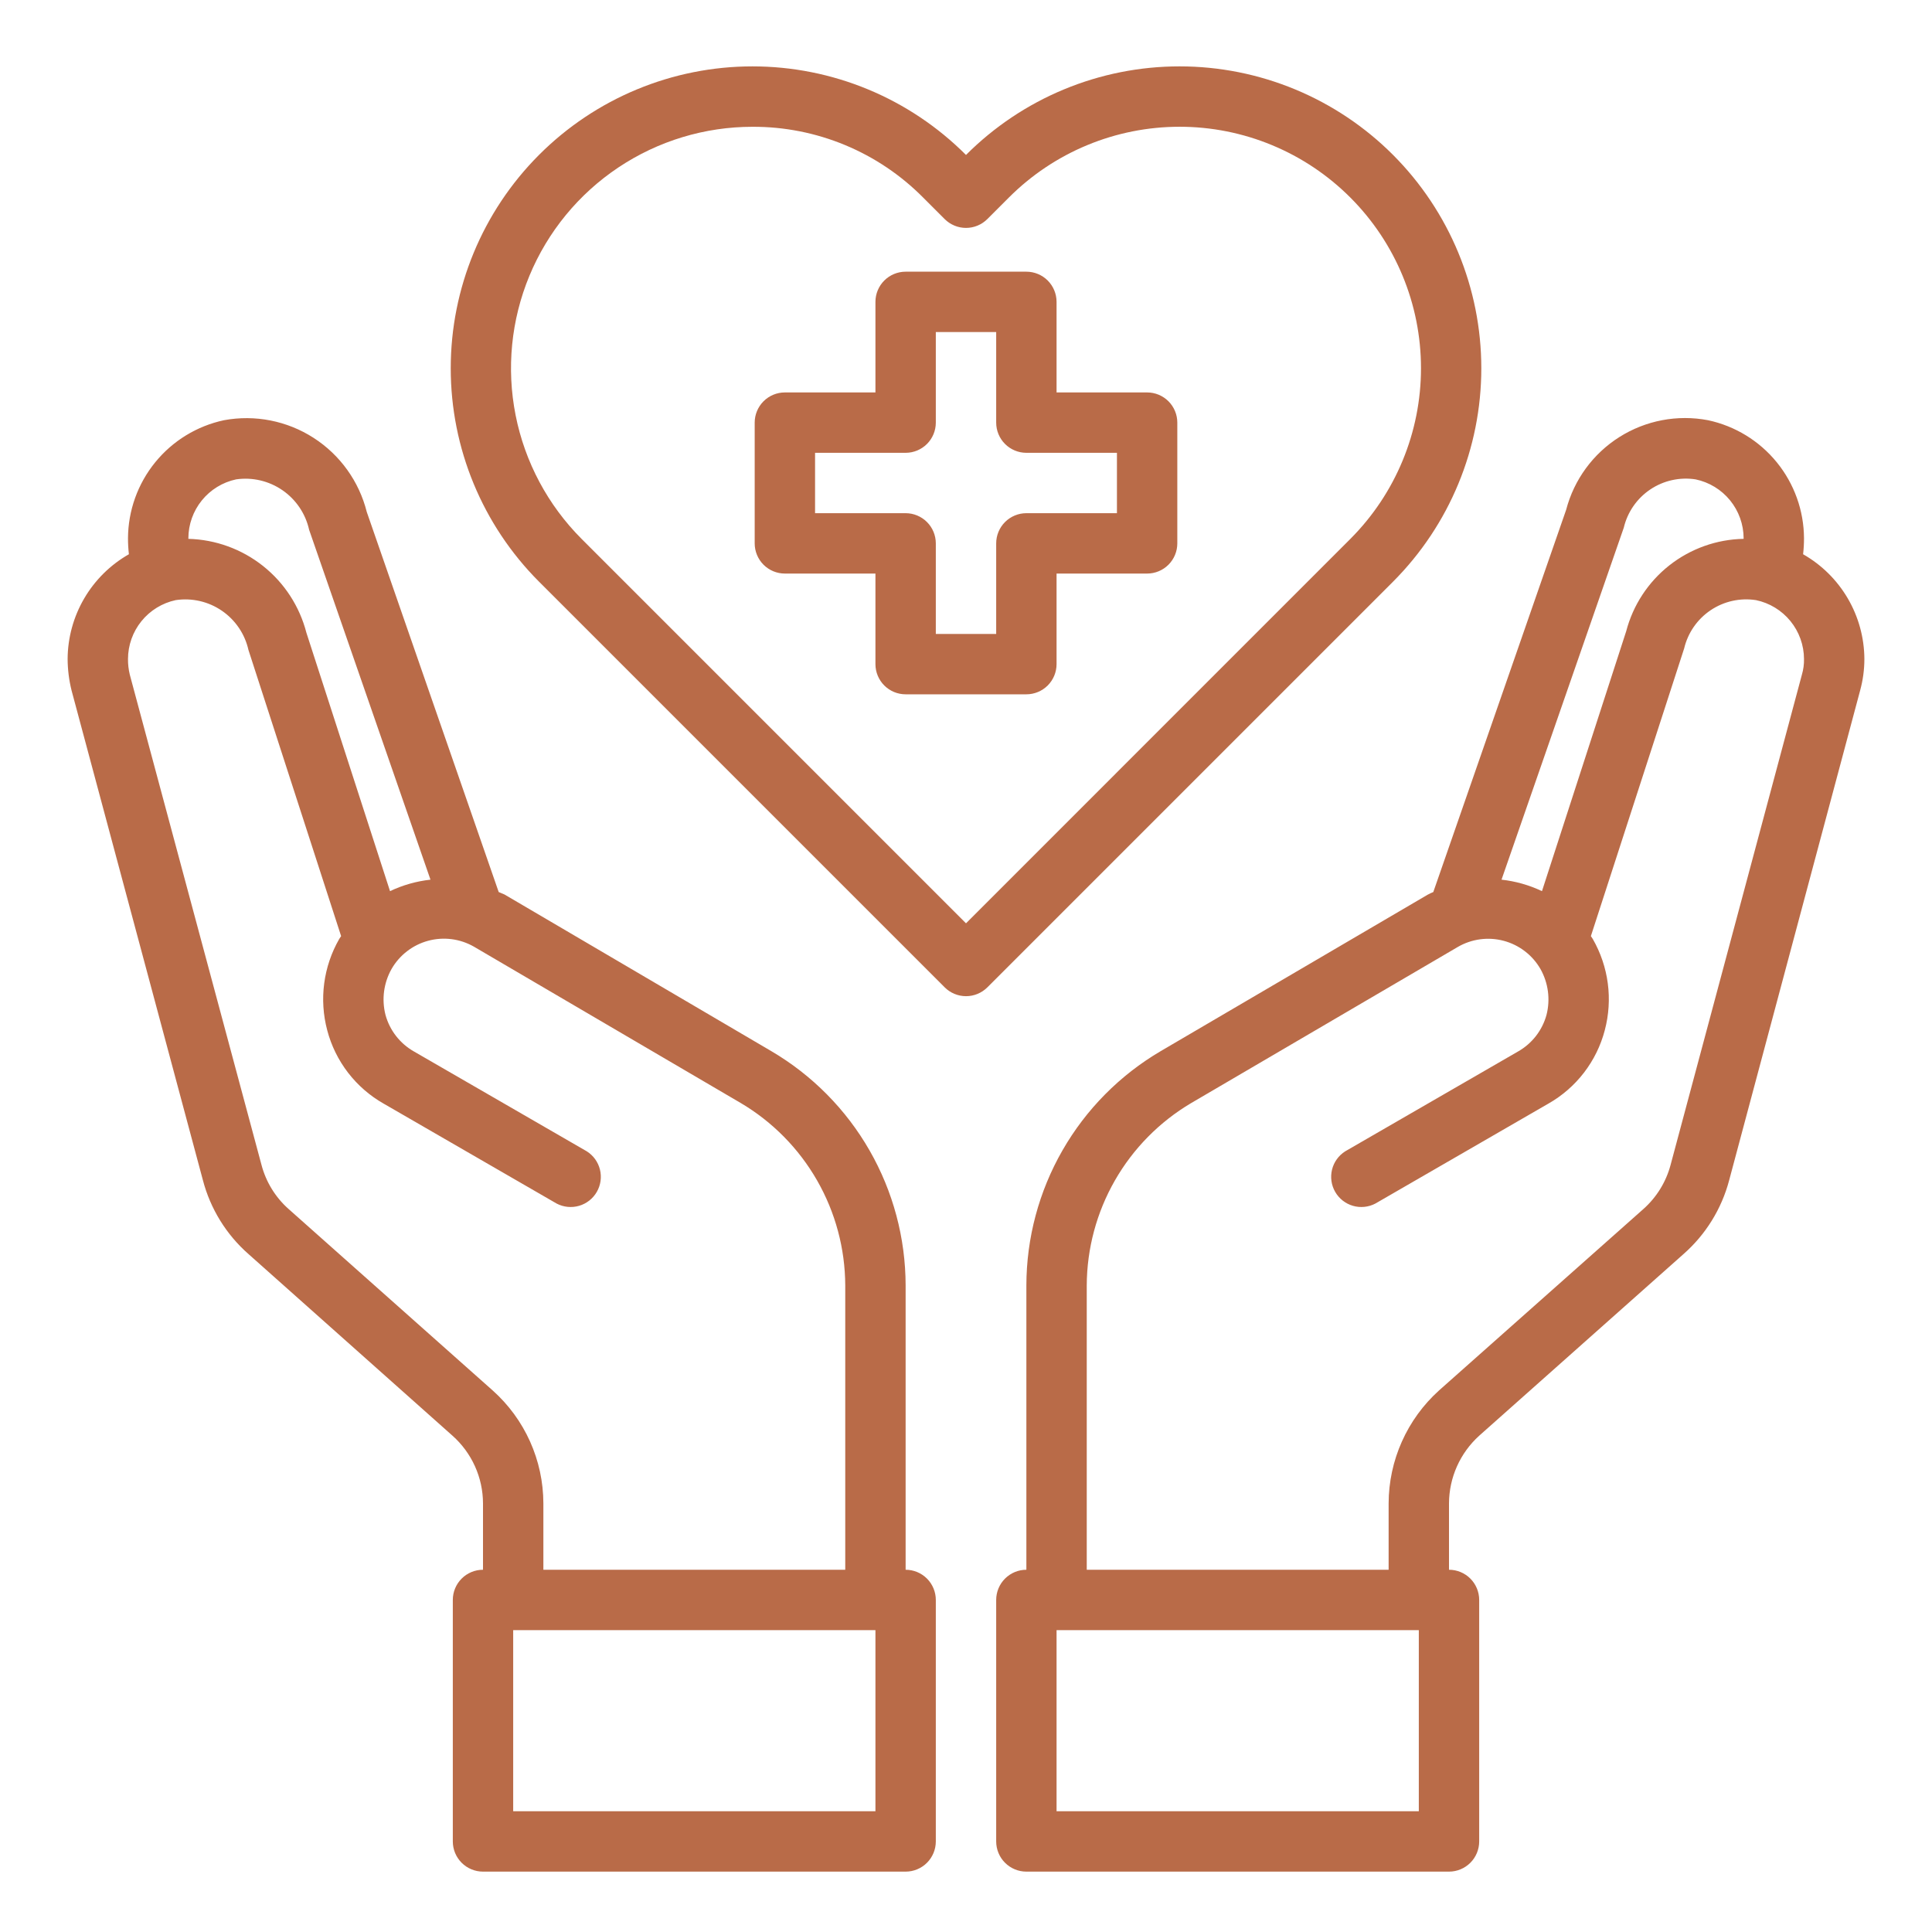
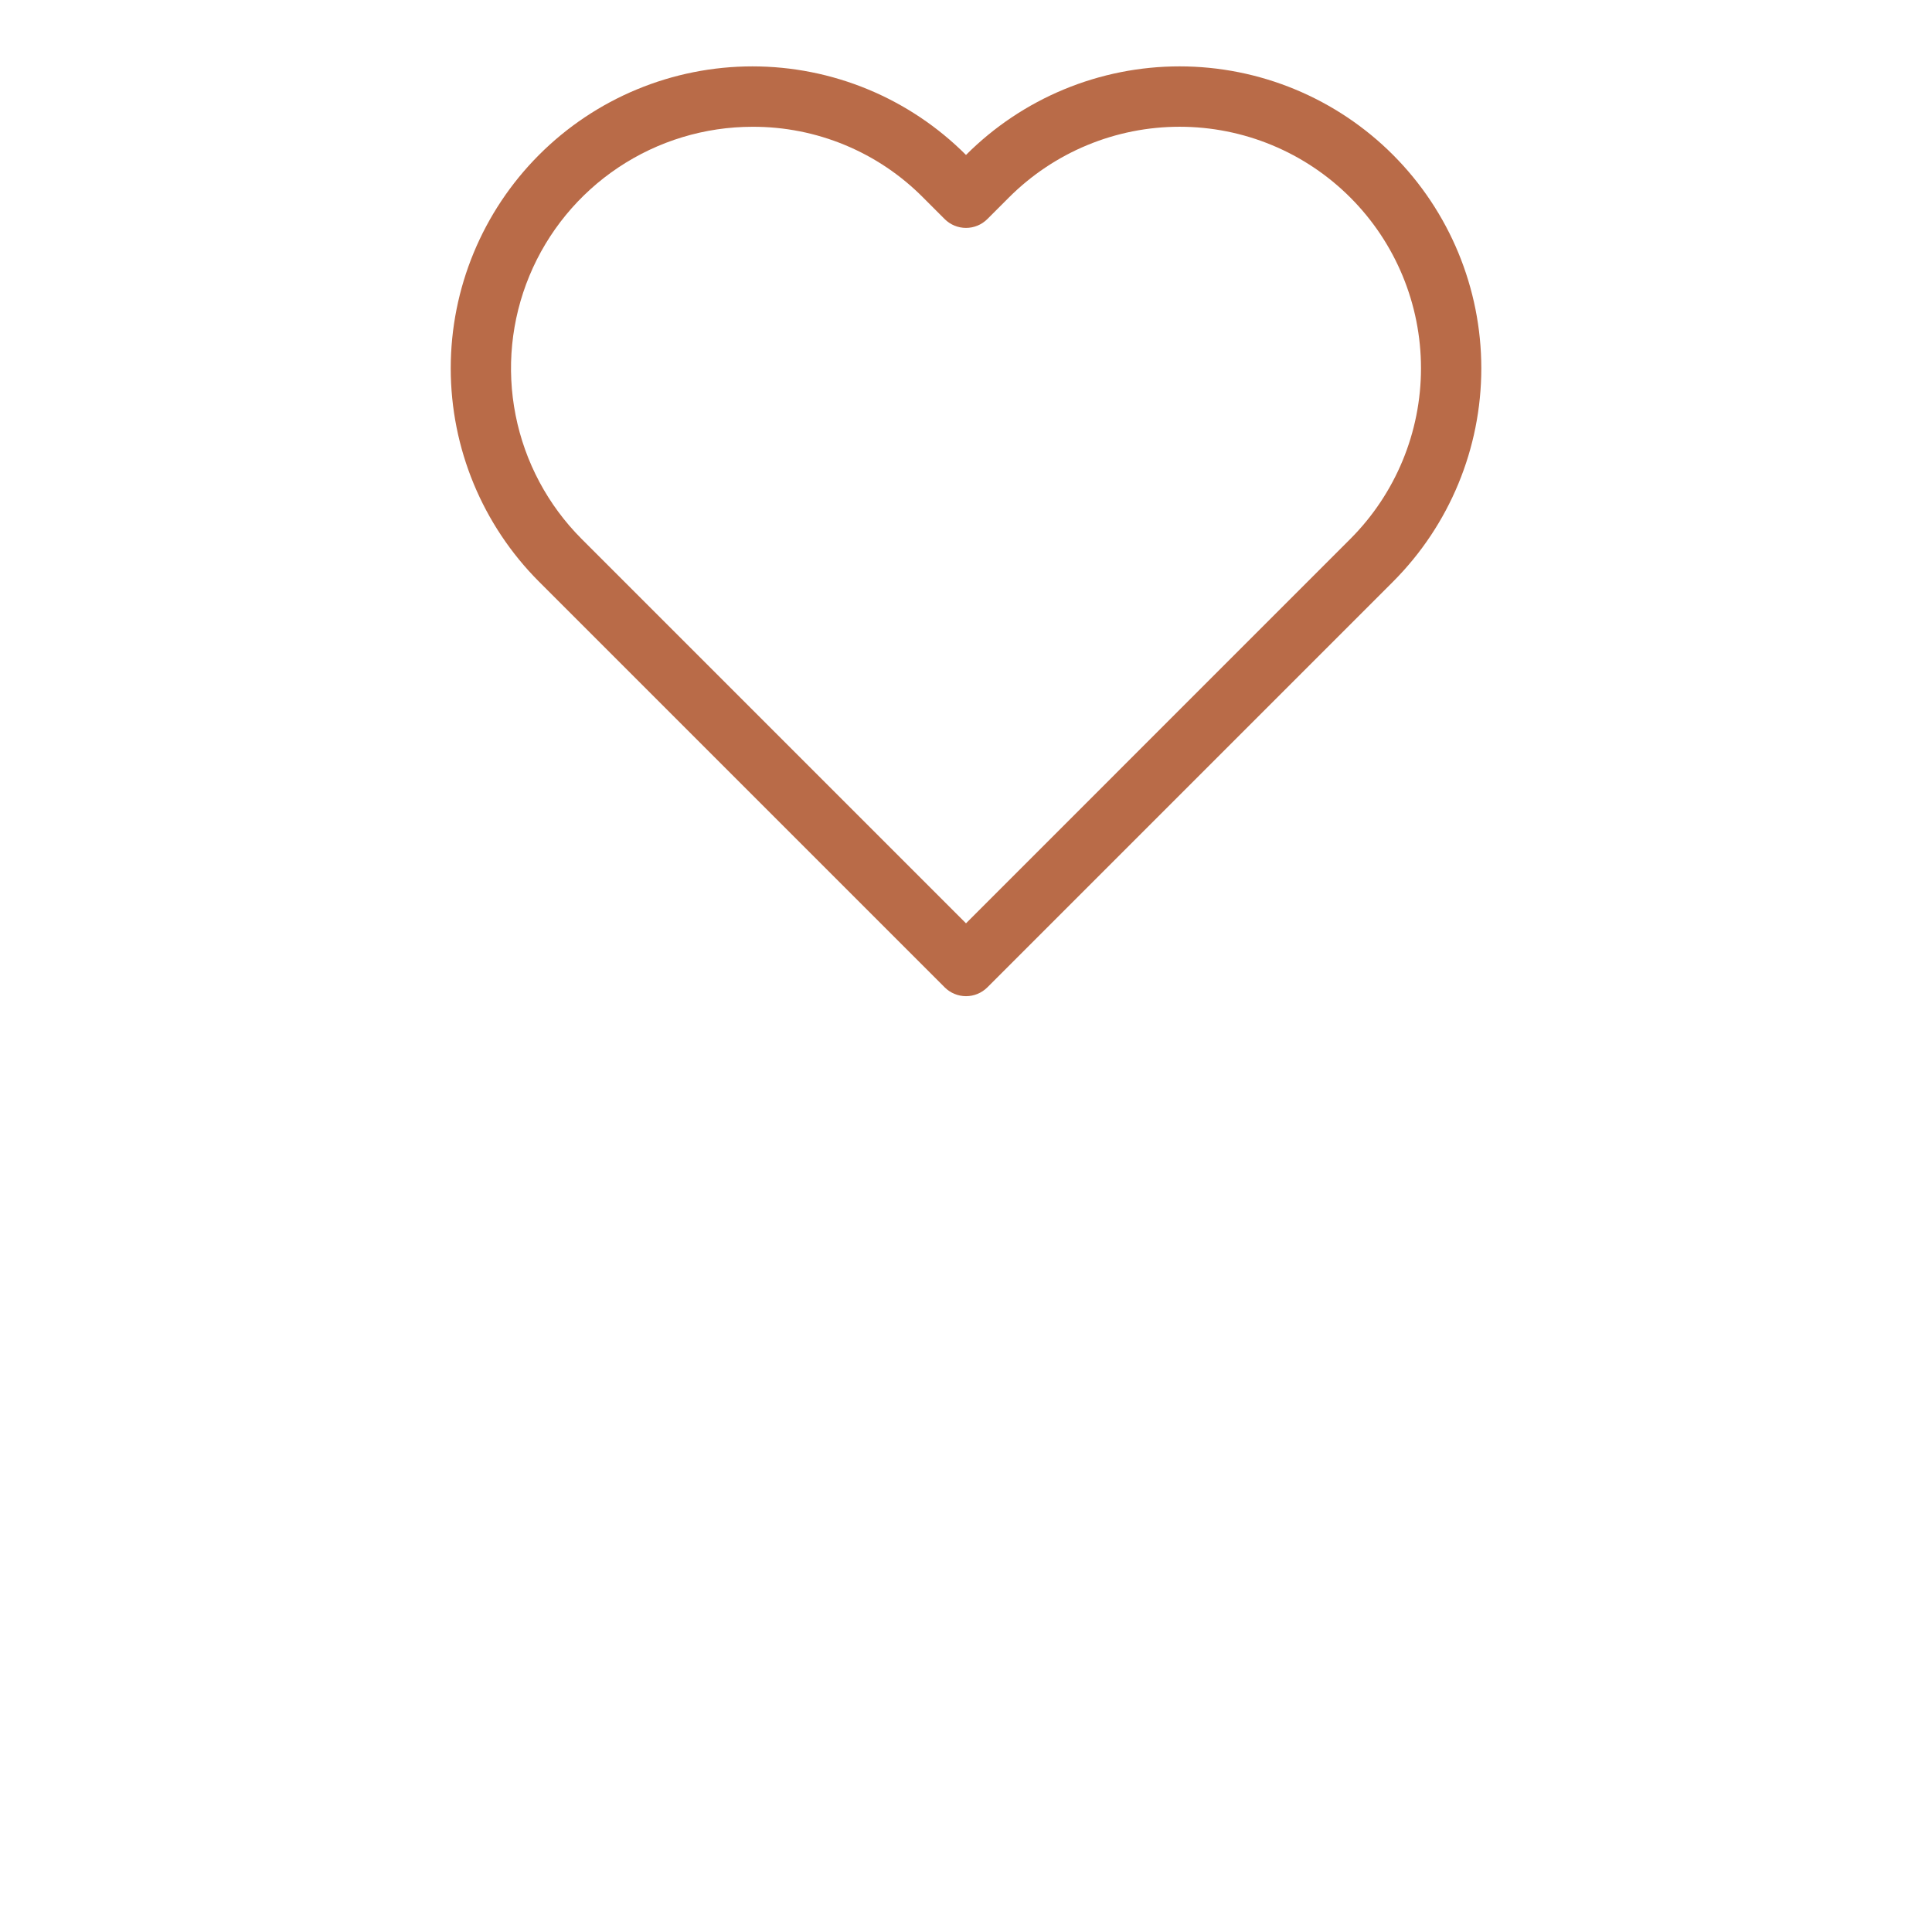
<svg xmlns="http://www.w3.org/2000/svg" width="512" height="512" viewBox="0 0 512 512" fill="none">
-   <path d="M304 104H280V80C280 77.878 279.157 75.843 277.657 74.343C276.156 72.843 274.122 72 272 72H240C237.878 72 235.843 72.843 234.343 74.343C232.843 75.843 232 77.878 232 80V104H208C205.878 104 203.843 104.843 202.343 106.343C200.843 107.843 200 109.878 200 112V144C200 146.122 200.843 148.157 202.343 149.657C203.843 151.157 205.878 152 208 152H232V176C232 178.122 232.843 180.157 234.343 181.657C235.843 183.157 237.878 184 240 184H272C274.122 184 276.156 183.157 277.657 181.657C279.157 180.157 280 178.122 280 176V152H304C306.122 152 308.156 151.157 309.657 149.657C311.157 148.157 312 146.122 312 144V112C312 109.878 311.157 107.843 309.657 106.343C308.156 104.843 306.122 104 304 104ZM296 136H272C269.878 136 267.843 136.843 266.343 138.343C264.843 139.843 264 141.878 264 144V168H248V144C248 141.878 247.157 139.843 245.657 138.343C244.156 136.843 242.122 136 240 136H216V120H240C242.122 120 244.156 119.157 245.657 117.657C247.157 116.157 248 114.122 248 112V88H264V112C264 114.122 264.843 116.157 266.343 117.657C267.843 119.157 269.878 120 272 120H296V136ZM477.84 146.88C478.002 145.473 478.082 144.057 478.08 142.64C478.041 135.307 475.497 128.207 470.87 122.518C466.243 116.829 459.811 112.892 452.64 111.36C444.528 109.816 436.133 111.411 429.152 115.822C422.172 120.233 417.127 127.131 415.04 135.12L379.84 236.4C379.318 236.607 378.811 236.848 378.32 237.12L307.6 278.56C296.778 284.917 287.802 293.987 281.559 304.874C275.315 315.762 272.021 328.09 272 340.64V416C269.878 416 267.843 416.843 266.343 418.343C264.843 419.843 264 421.878 264 424V488C264 490.122 264.843 492.157 266.343 493.657C267.843 495.157 269.878 496 272 496H384C386.122 496 388.156 495.157 389.657 493.657C391.157 492.157 392 490.122 392 488V424C392 421.878 391.157 419.843 389.657 418.343C388.156 416.843 386.122 416 384 416V398.4C384.015 395.021 384.734 391.682 386.111 388.597C387.489 385.512 389.494 382.747 392 380.48L446.08 332.4C451.995 327.224 456.23 320.399 458.24 312.8L492.96 182.96C493.701 180.249 494.078 177.451 494.08 174.64C494.049 168.994 492.531 163.457 489.68 158.584C486.829 153.71 482.746 149.674 477.84 146.88ZM430.32 139.84C431.302 135.703 433.807 132.088 437.336 129.715C440.865 127.343 445.158 126.388 449.36 127.04C452.946 127.791 456.165 129.75 458.48 132.589C460.795 135.429 462.066 138.976 462.08 142.64V142.8C454.934 142.933 448.027 145.396 442.409 149.815C436.792 154.233 432.772 160.366 430.96 167.28L408.64 236.16C405.261 234.557 401.638 233.53 397.92 233.12L430.32 139.84ZM376 480H280V432H376V480ZM477.52 178.8L442.72 308.72C441.516 313.235 439.012 317.296 435.52 320.4L381.36 368.48C377.169 372.259 373.815 376.874 371.514 382.027C369.214 387.179 368.016 392.757 368 398.4V416H288V340.64C288.04 330.879 290.611 321.296 295.463 312.827C300.314 304.357 307.28 297.292 315.68 292.32L386.32 250.96C388.141 249.899 390.154 249.208 392.244 248.927C394.333 248.646 396.457 248.781 398.494 249.324C400.531 249.867 402.44 250.806 404.113 252.089C405.785 253.372 407.188 254.973 408.24 256.8C410.318 260.497 410.891 264.852 409.84 268.96C409.284 270.989 408.334 272.888 407.044 274.549C405.753 276.21 404.148 277.6 402.32 278.64L356.48 305.12C354.739 306.227 353.492 307.964 353.001 309.968C352.511 311.972 352.813 314.088 353.846 315.875C354.878 317.661 356.561 318.98 358.543 319.555C360.524 320.129 362.652 319.916 364.48 318.96L410.32 292.48C413.984 290.401 417.195 287.61 419.764 284.272C422.333 280.933 424.209 277.114 425.28 273.04C427.458 264.855 426.307 256.14 422.08 248.8L421.6 248.08L446.32 171.84C447.302 167.703 449.807 164.088 453.336 161.715C456.865 159.343 461.158 158.388 465.36 159.04C468.946 159.791 472.165 161.75 474.48 164.589C476.795 167.429 478.066 170.976 478.08 174.64C478.107 176.047 477.918 177.45 477.52 178.8ZM240 416V340.64C239.979 328.09 236.684 315.762 230.441 304.874C224.198 293.987 215.222 284.917 204.4 278.56L133.68 237.04C133.2 236.8 132.64 236.64 132.16 236.4L97.2 135.68C95.168 127.574 90.124 120.547 83.094 116.029C76.064 111.511 67.577 109.842 59.36 111.36C52.189 112.892 45.756 116.829 41.129 122.518C36.502 128.207 33.959 135.307 33.92 142.64C33.918 144.057 33.998 145.473 34.16 146.88C29.254 149.674 25.17 153.71 22.32 158.584C19.469 163.457 17.951 168.994 17.92 174.64C17.936 177.445 18.285 180.238 18.96 182.96L53.76 312.72C55.749 320.351 59.985 327.207 65.92 332.4L119.92 380.48C122.451 382.731 124.478 385.491 125.87 388.579C127.263 391.666 127.988 395.013 128 398.4V416C125.878 416 123.843 416.843 122.343 418.343C120.843 419.843 120 421.878 120 424V488C120 490.122 120.843 492.157 122.343 493.657C123.843 495.157 125.878 496 128 496H240C242.122 496 244.156 495.157 245.657 493.657C247.157 492.157 248 490.122 248 488V424C248 421.878 247.157 419.843 245.657 418.343C244.156 416.843 242.122 416 240 416ZM49.92 142.64C49.93 138.988 51.189 135.448 53.488 132.611C55.788 129.773 58.989 127.807 62.56 127.04C66.877 126.413 71.272 127.442 74.862 129.92C78.453 132.398 80.974 136.141 81.92 140.4L114.08 233.12C110.362 233.53 106.739 234.557 103.36 236.16L81.2 167.68C79.397 160.698 75.368 154.493 69.725 150.004C64.081 145.515 57.129 142.986 49.92 142.8V142.64ZM130.56 368.48L76.48 320.4C72.968 317.279 70.462 313.187 69.28 308.64L34.4 178.8C34.069 177.438 33.907 176.041 33.92 174.64C33.93 170.988 35.189 167.448 37.488 164.611C39.788 161.773 42.989 159.807 46.56 159.04C50.847 158.397 55.218 159.4 58.795 161.849C62.372 164.298 64.889 168.011 65.84 172.24L90.4 248.08L89.92 248.8C85.693 256.14 84.542 264.855 86.72 273.04C87.791 277.114 89.666 280.933 92.236 284.272C94.805 287.61 98.016 290.401 101.68 292.48L147.52 318.96C149.348 319.916 151.475 320.129 153.457 319.555C155.439 318.98 157.122 317.661 158.154 315.875C159.187 314.088 159.489 311.972 158.998 309.968C158.508 307.964 157.261 306.227 155.52 305.12L109.68 278.64C107.852 277.6 106.247 276.21 104.956 274.549C103.666 272.888 102.716 270.989 102.16 268.96C101.109 264.852 101.682 260.497 103.76 256.8C104.805 254.977 106.199 253.378 107.863 252.094C109.526 250.81 111.426 249.866 113.454 249.317C115.482 248.767 117.598 248.622 119.682 248.89C121.766 249.158 123.777 249.835 125.6 250.88L196.32 292.32C204.72 297.292 211.686 304.357 216.537 312.827C221.389 321.296 223.96 330.879 224 340.64V416H144V398.4C143.986 392.749 142.782 387.164 140.467 382.008C138.151 376.853 134.776 372.244 130.56 368.48ZM232 480H136V432H232V480Z" fill="#B96B48" />
  <path d="M369.176 41.056C361.749 33.616 352.928 27.714 343.218 23.687C333.507 19.661 323.098 17.588 312.586 17.589C302.074 17.59 291.665 19.664 281.955 23.692C272.245 27.72 263.425 33.623 256 41.064C248.575 33.623 239.755 27.72 230.046 23.692C220.336 19.664 209.927 17.59 199.416 17.59C188.904 17.59 178.495 19.664 168.786 23.692C159.076 27.72 150.257 33.623 142.832 41.064C127.858 56.069 119.449 76.402 119.449 97.6C119.449 118.798 127.858 139.131 142.832 154.136L250.352 261.656C251.852 263.156 253.886 263.998 256.008 263.998C258.129 263.998 260.163 263.156 261.664 261.656L369.184 154.136C384.156 139.128 392.564 118.794 392.563 97.594C392.561 76.395 384.15 56.062 369.176 41.056ZM256 244.688L154.136 142.824C145.193 133.869 139.106 122.463 136.644 110.049C134.182 97.635 135.456 84.77 140.305 73.08C145.154 61.389 153.36 51.399 163.885 44.372C174.411 37.345 186.784 33.596 199.44 33.6C207.847 33.571 216.175 35.217 223.94 38.44C231.704 41.664 238.749 46.401 244.664 52.376L250.344 58.056C251.844 59.556 253.878 60.398 256 60.398C258.121 60.398 260.155 59.556 261.656 58.056L267.352 52.36C273.291 46.41 280.345 41.69 288.111 38.469C295.876 35.248 304.201 33.59 312.608 33.59C321.015 33.59 329.339 35.248 337.105 38.469C344.87 41.69 351.924 46.41 357.864 52.36C369.847 64.36 376.578 80.625 376.578 97.584C376.578 114.543 369.847 130.808 357.864 142.808L256 244.688Z" fill="#B96B48" />
</svg>